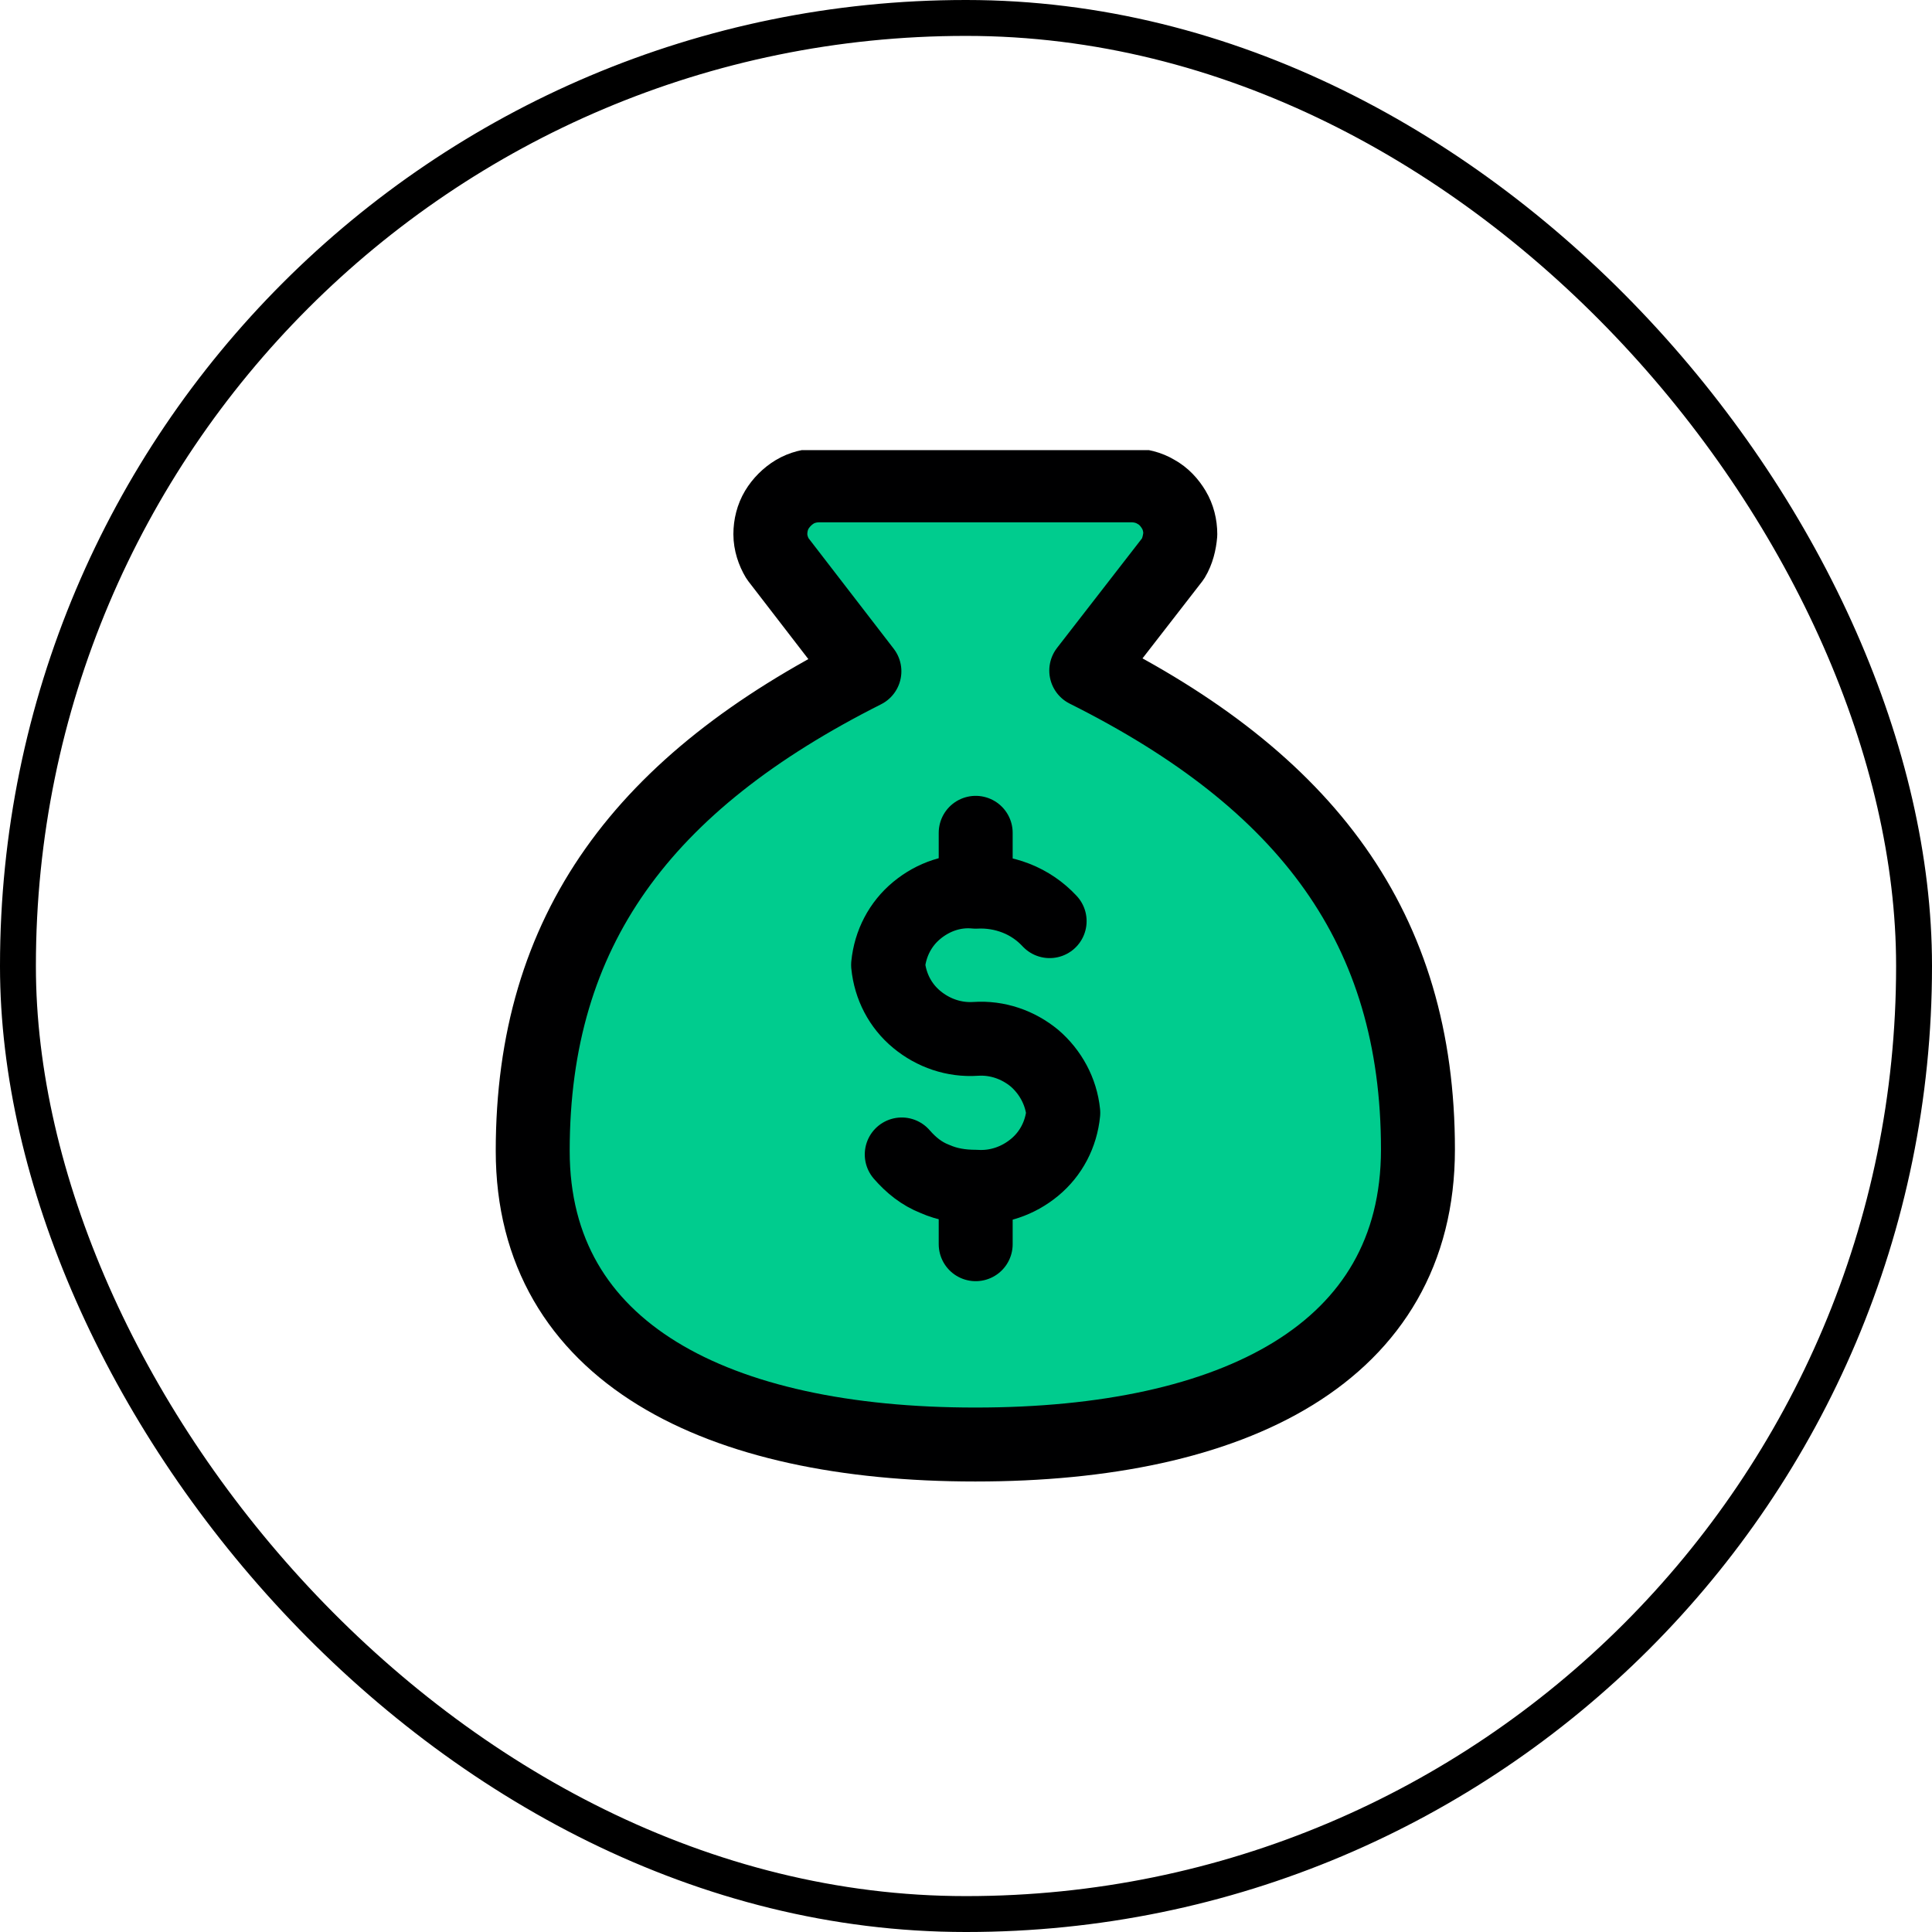
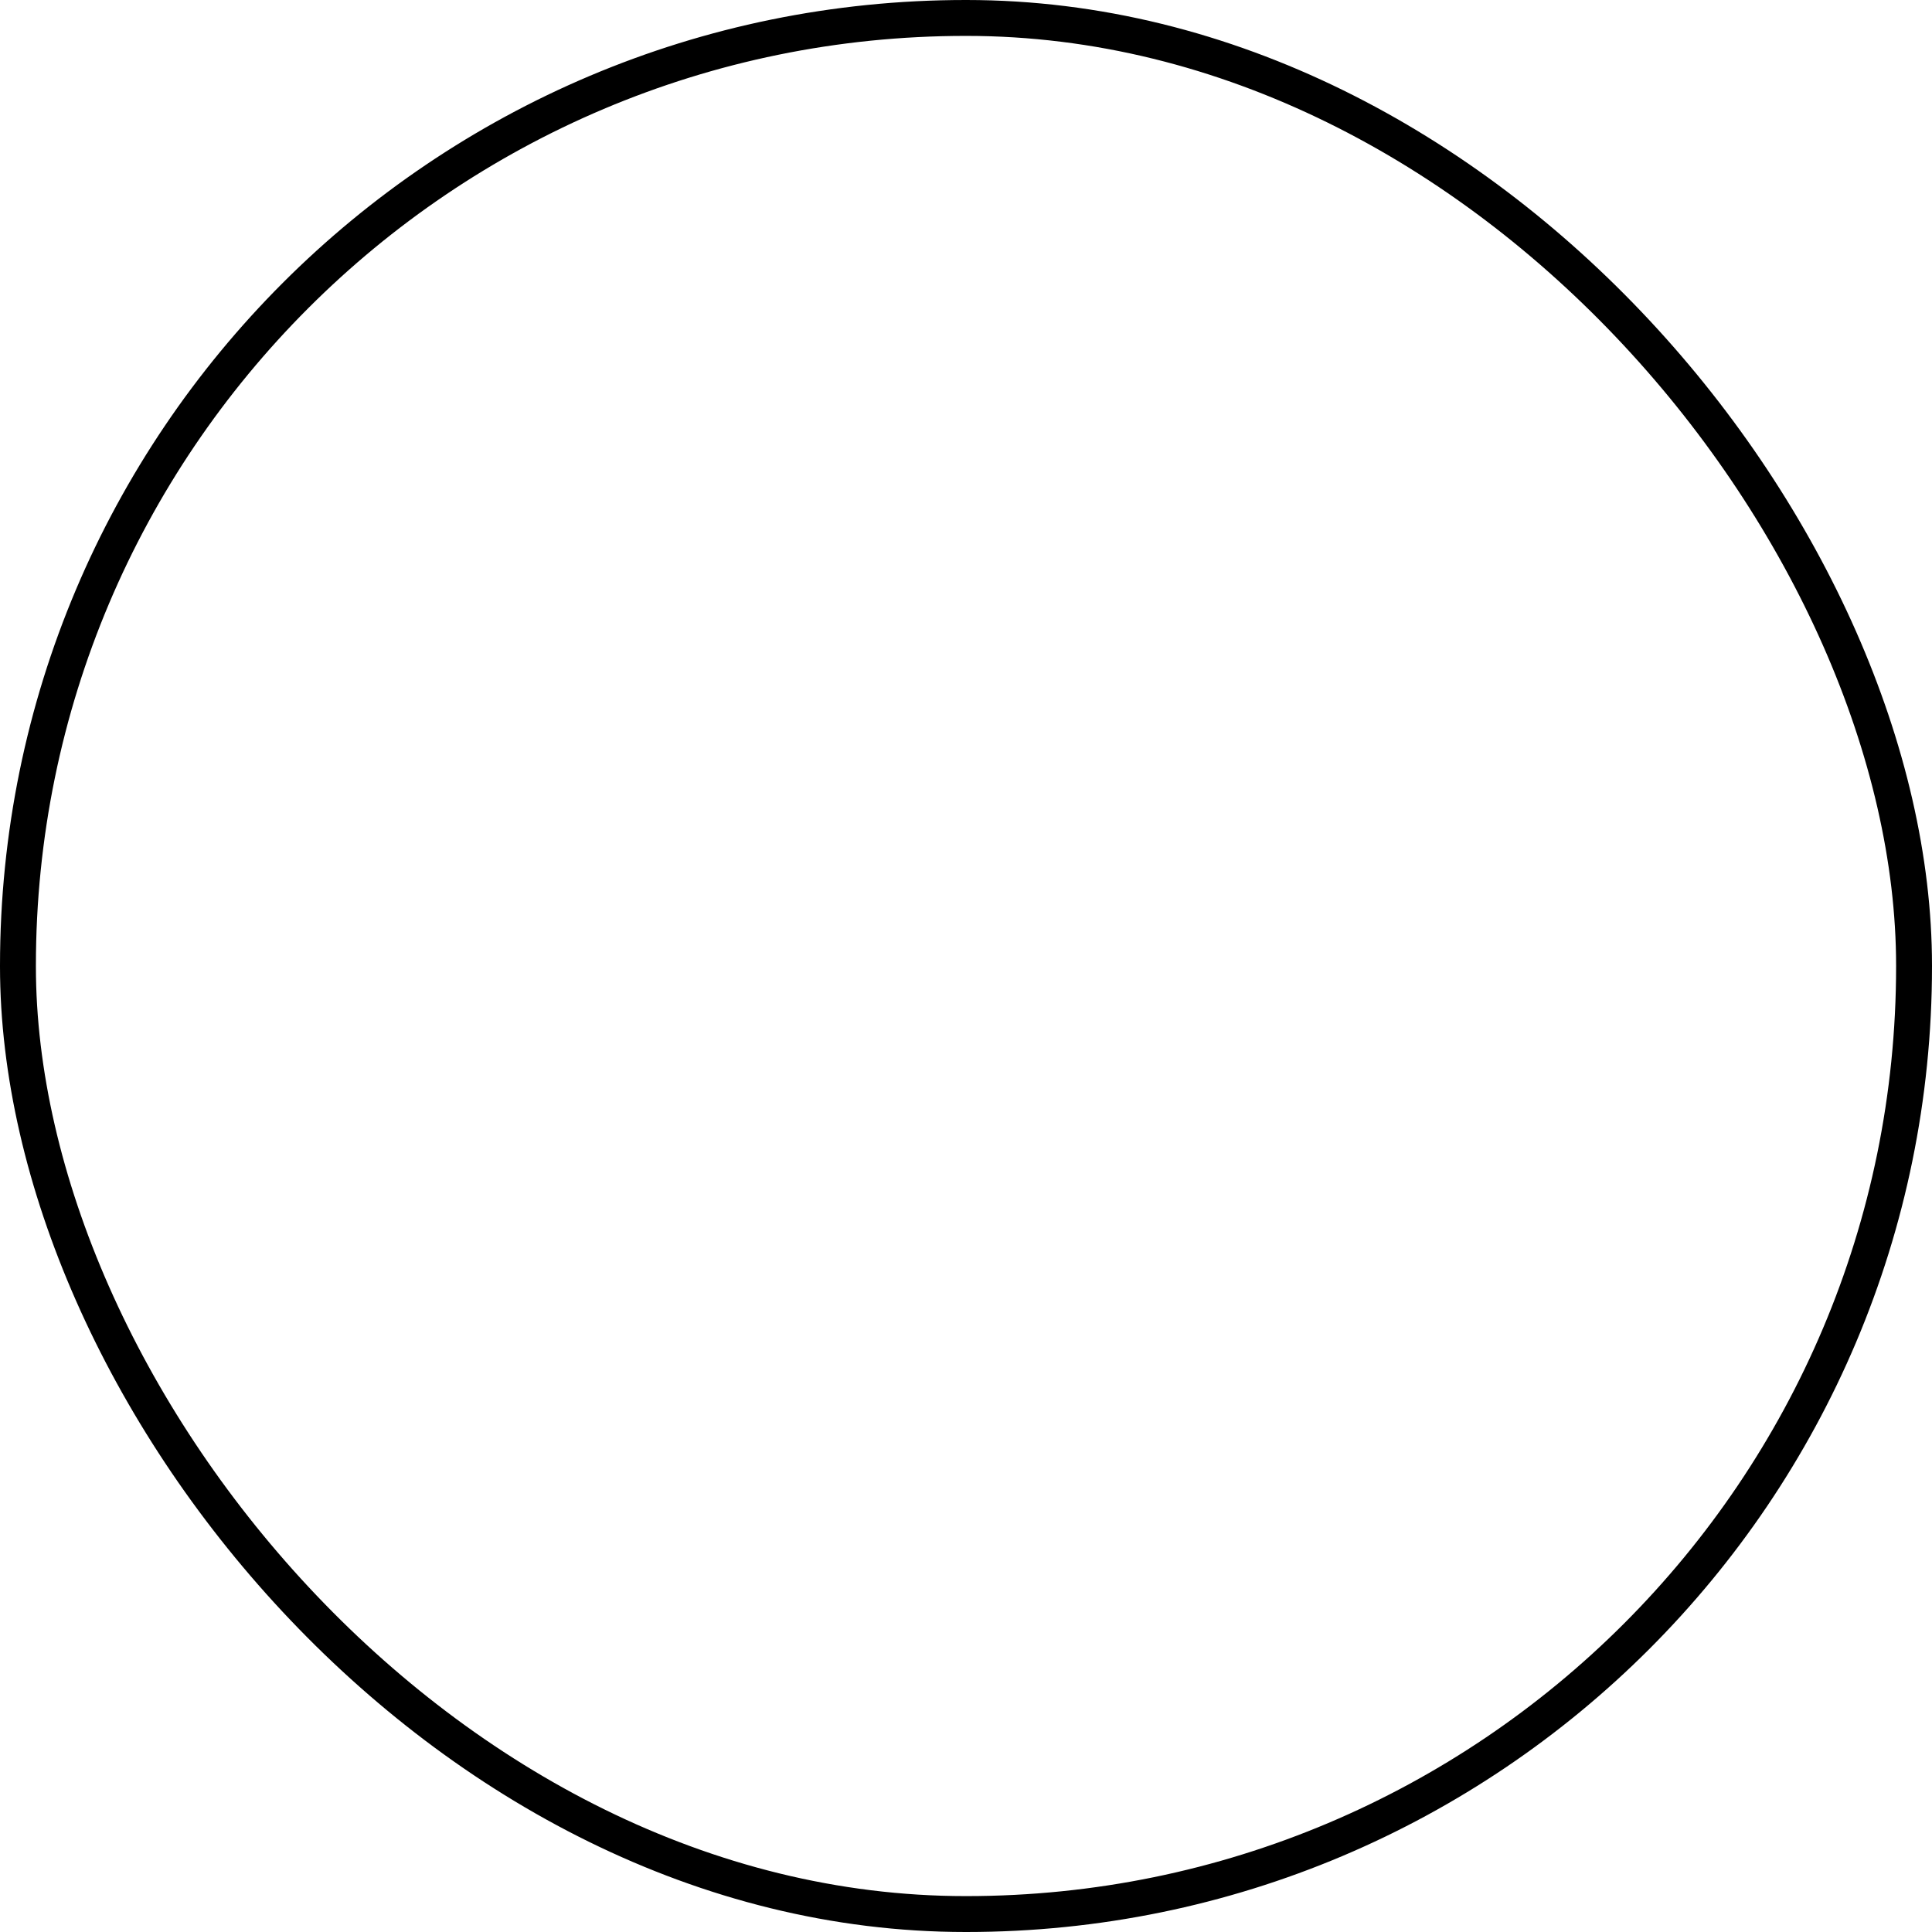
<svg xmlns="http://www.w3.org/2000/svg" id="Layer_2" data-name="Layer 2" viewBox="0 0 26.91 26.91">
  <defs>
    <style>
      .cls-1, .cls-2, .cls-3 {
        fill: none;
      }

      .cls-2, .cls-4 {
        stroke: #000001;
        stroke-linecap: round;
        stroke-linejoin: round;
        stroke-width: 1.03px;
      }

      .cls-4 {
        fill: #00cc8e;
      }

      .cls-3 {
        stroke: #000;
        stroke-miterlimit: 10;
        stroke-width: .5px;
      }

      .cls-5 {
        clip-path: url(#clippath);
      }
    </style>
    <clipPath id="clippath">
-       <rect class="cls-1" x="6.4" y="6.27" width="14.37" height="14.37" />
-     </clipPath>
+       </clipPath>
  </defs>
  <g id="Layer_1-2" data-name="Layer 1">
    <g>
      <rect class="cls-3" x=".25" y=".25" width="26.41" height="26.41" rx="13.2" ry="13.2" />
      <g class="cls-5">
        <g>
          <path class="cls-4" d="M13.59,16.55v1.04" />
          <path class="cls-4" d="M13.59,11.41v.96" />
-           <path class="cls-4" d="M13.59,20.12c3.59,0,6.16-1.27,6.16-4.11,0-3.08-1.54-5.13-4.62-6.67l1.21-1.56c.06-.1.09-.22.1-.34,0-.12-.03-.24-.09-.34-.06-.1-.14-.19-.25-.25-.1-.06-.22-.09-.34-.09h-4.35c-.12,0-.24.03-.34.09-.1.06-.19.15-.25.25-.06.1-.09.22-.09.34,0,.12.04.24.1.34l1.21,1.57c-3.08,1.55-4.62,3.6-4.62,6.68,0,2.81,2.57,4.09,6.16,4.09Z" />
          <path class="cls-4" d="M12.56,16.08c.13.15.28.27.46.34.18.08.37.11.57.11.3.02.59-.08.82-.27.23-.19.37-.46.4-.76-.03-.3-.18-.57-.4-.76-.23-.19-.52-.29-.82-.27-.3.02-.59-.08-.82-.27-.23-.19-.37-.46-.4-.76.03-.3.17-.57.4-.76.23-.19.52-.29.82-.26.19-.01.38.02.56.09.18.07.34.18.47.32" />
        </g>
      </g>
-       <line class="cls-2" x1="13.59" y1="16.56" x2="13.59" y2="17.33" />
-       <line class="cls-2" x1="13.59" y1="11.6" x2="13.59" y2="12.38" />
    </g>
  </g>
</svg>